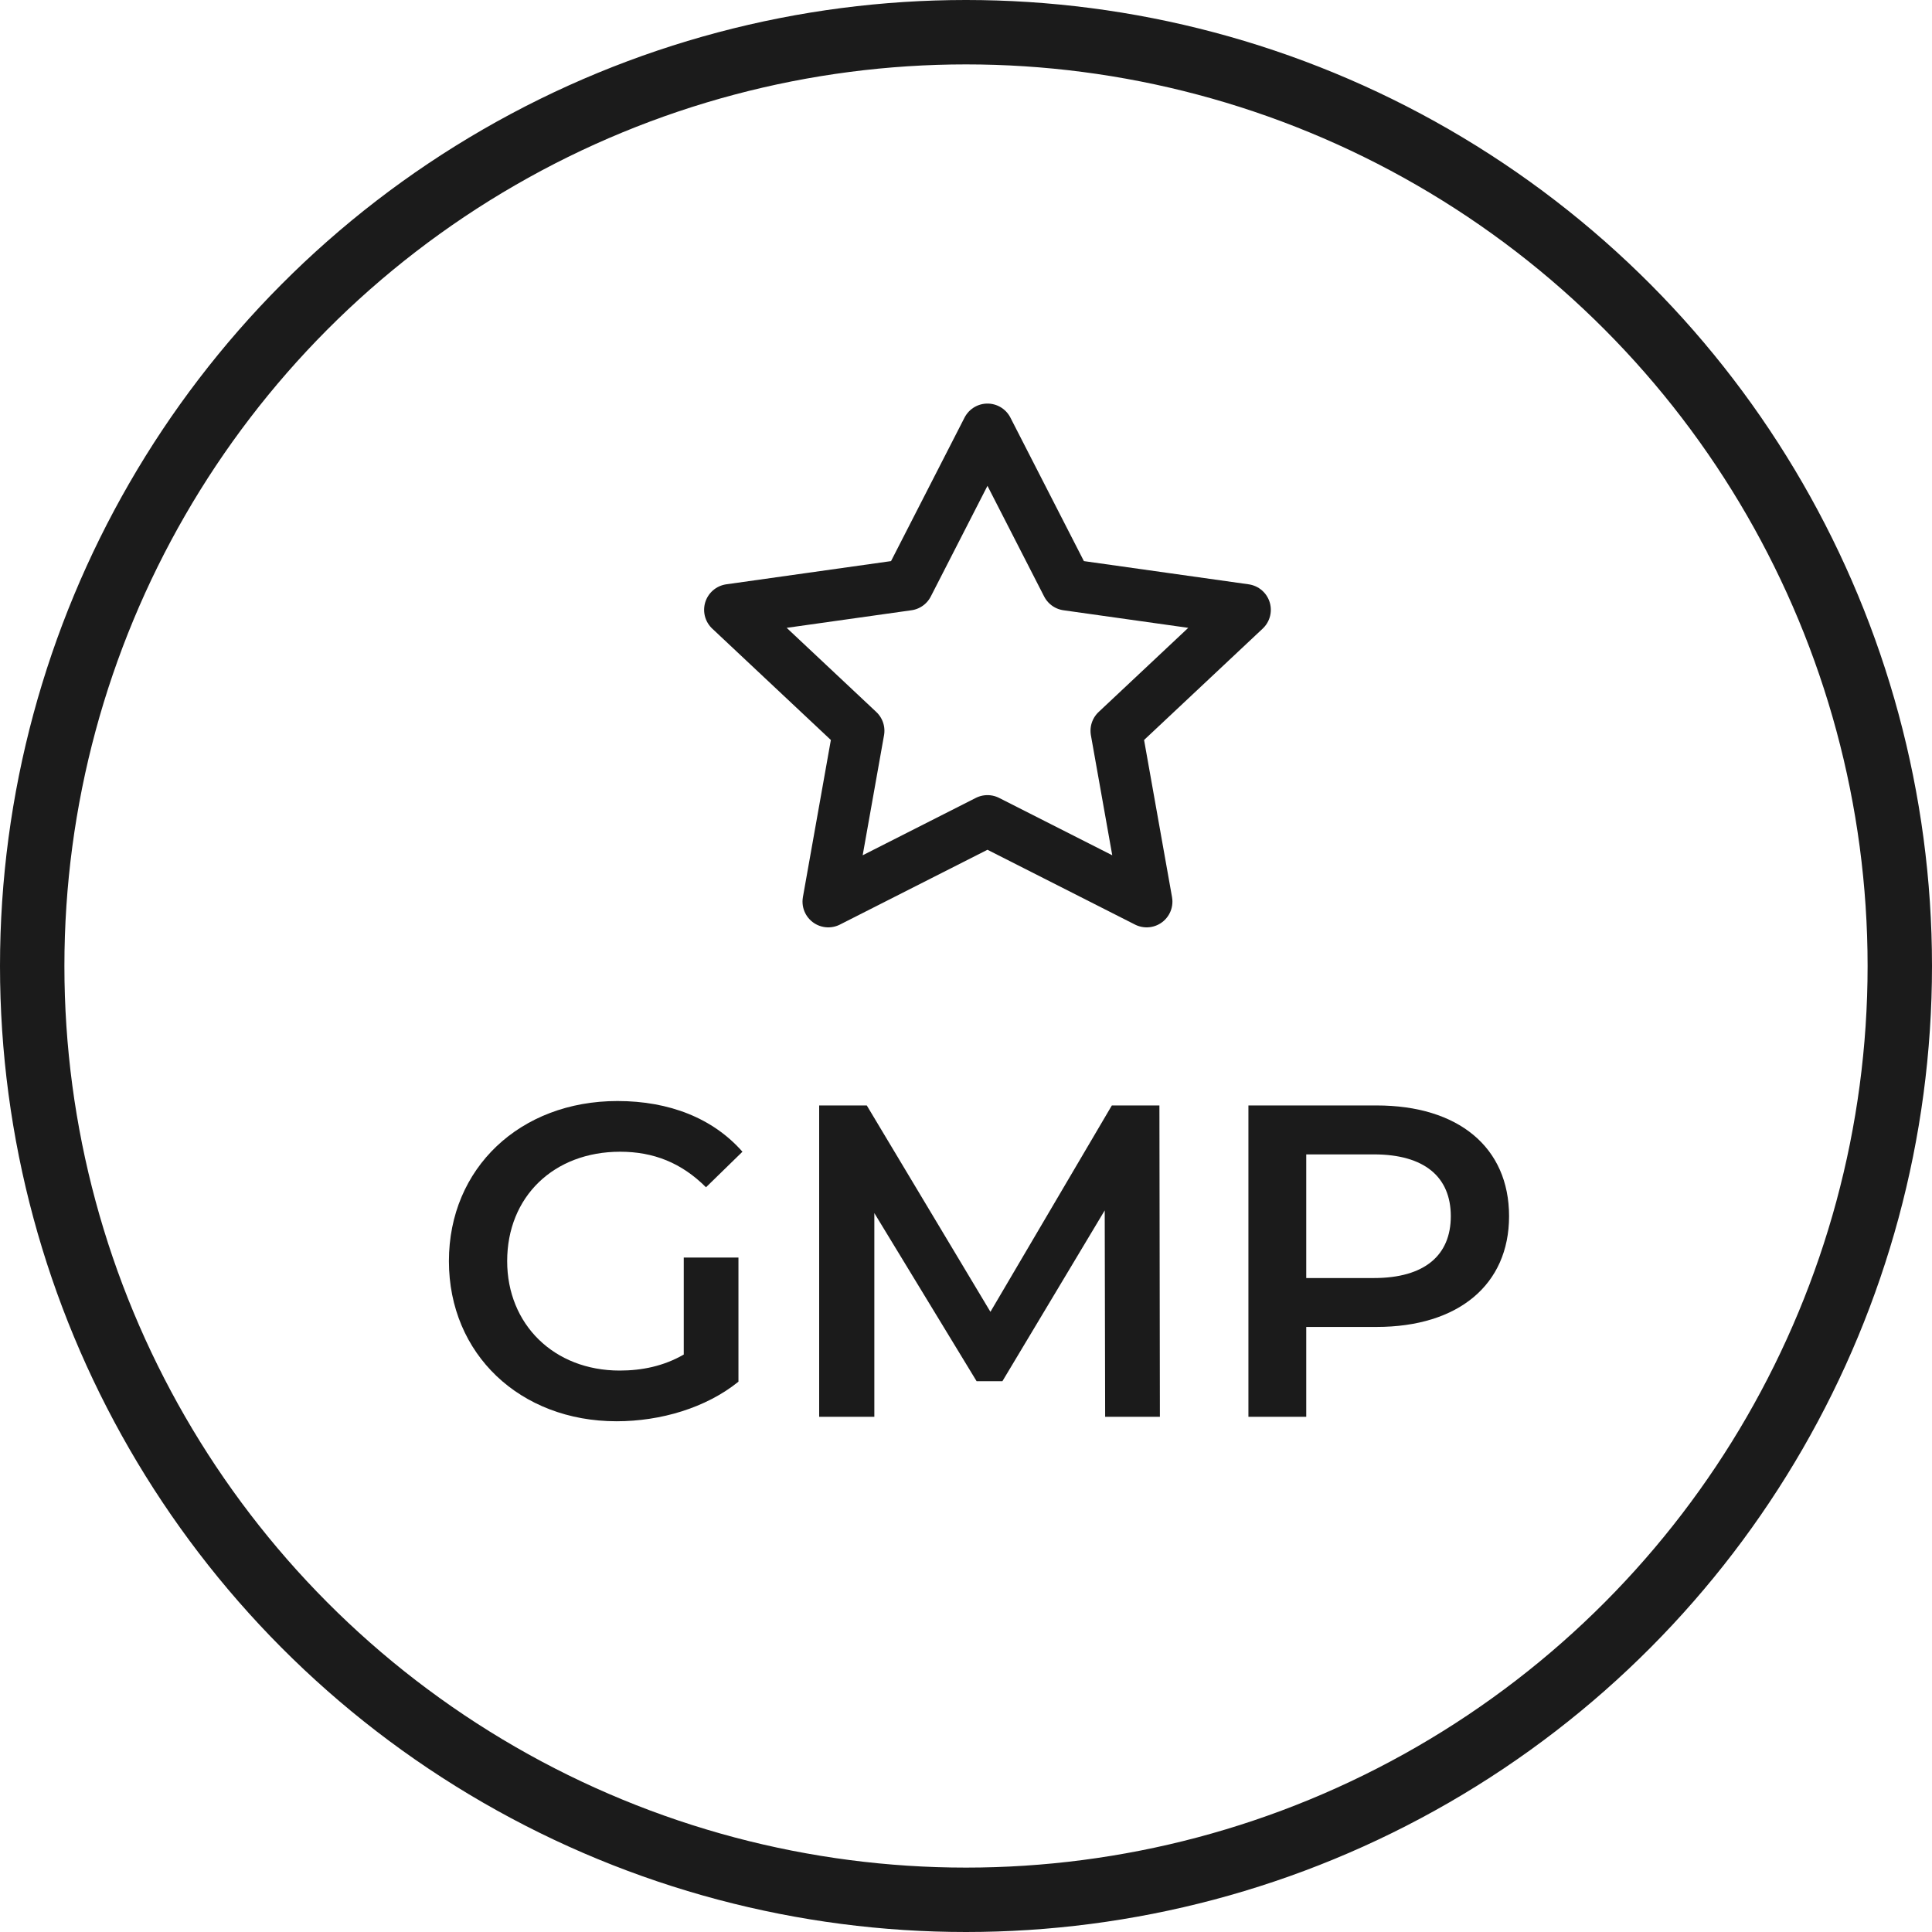
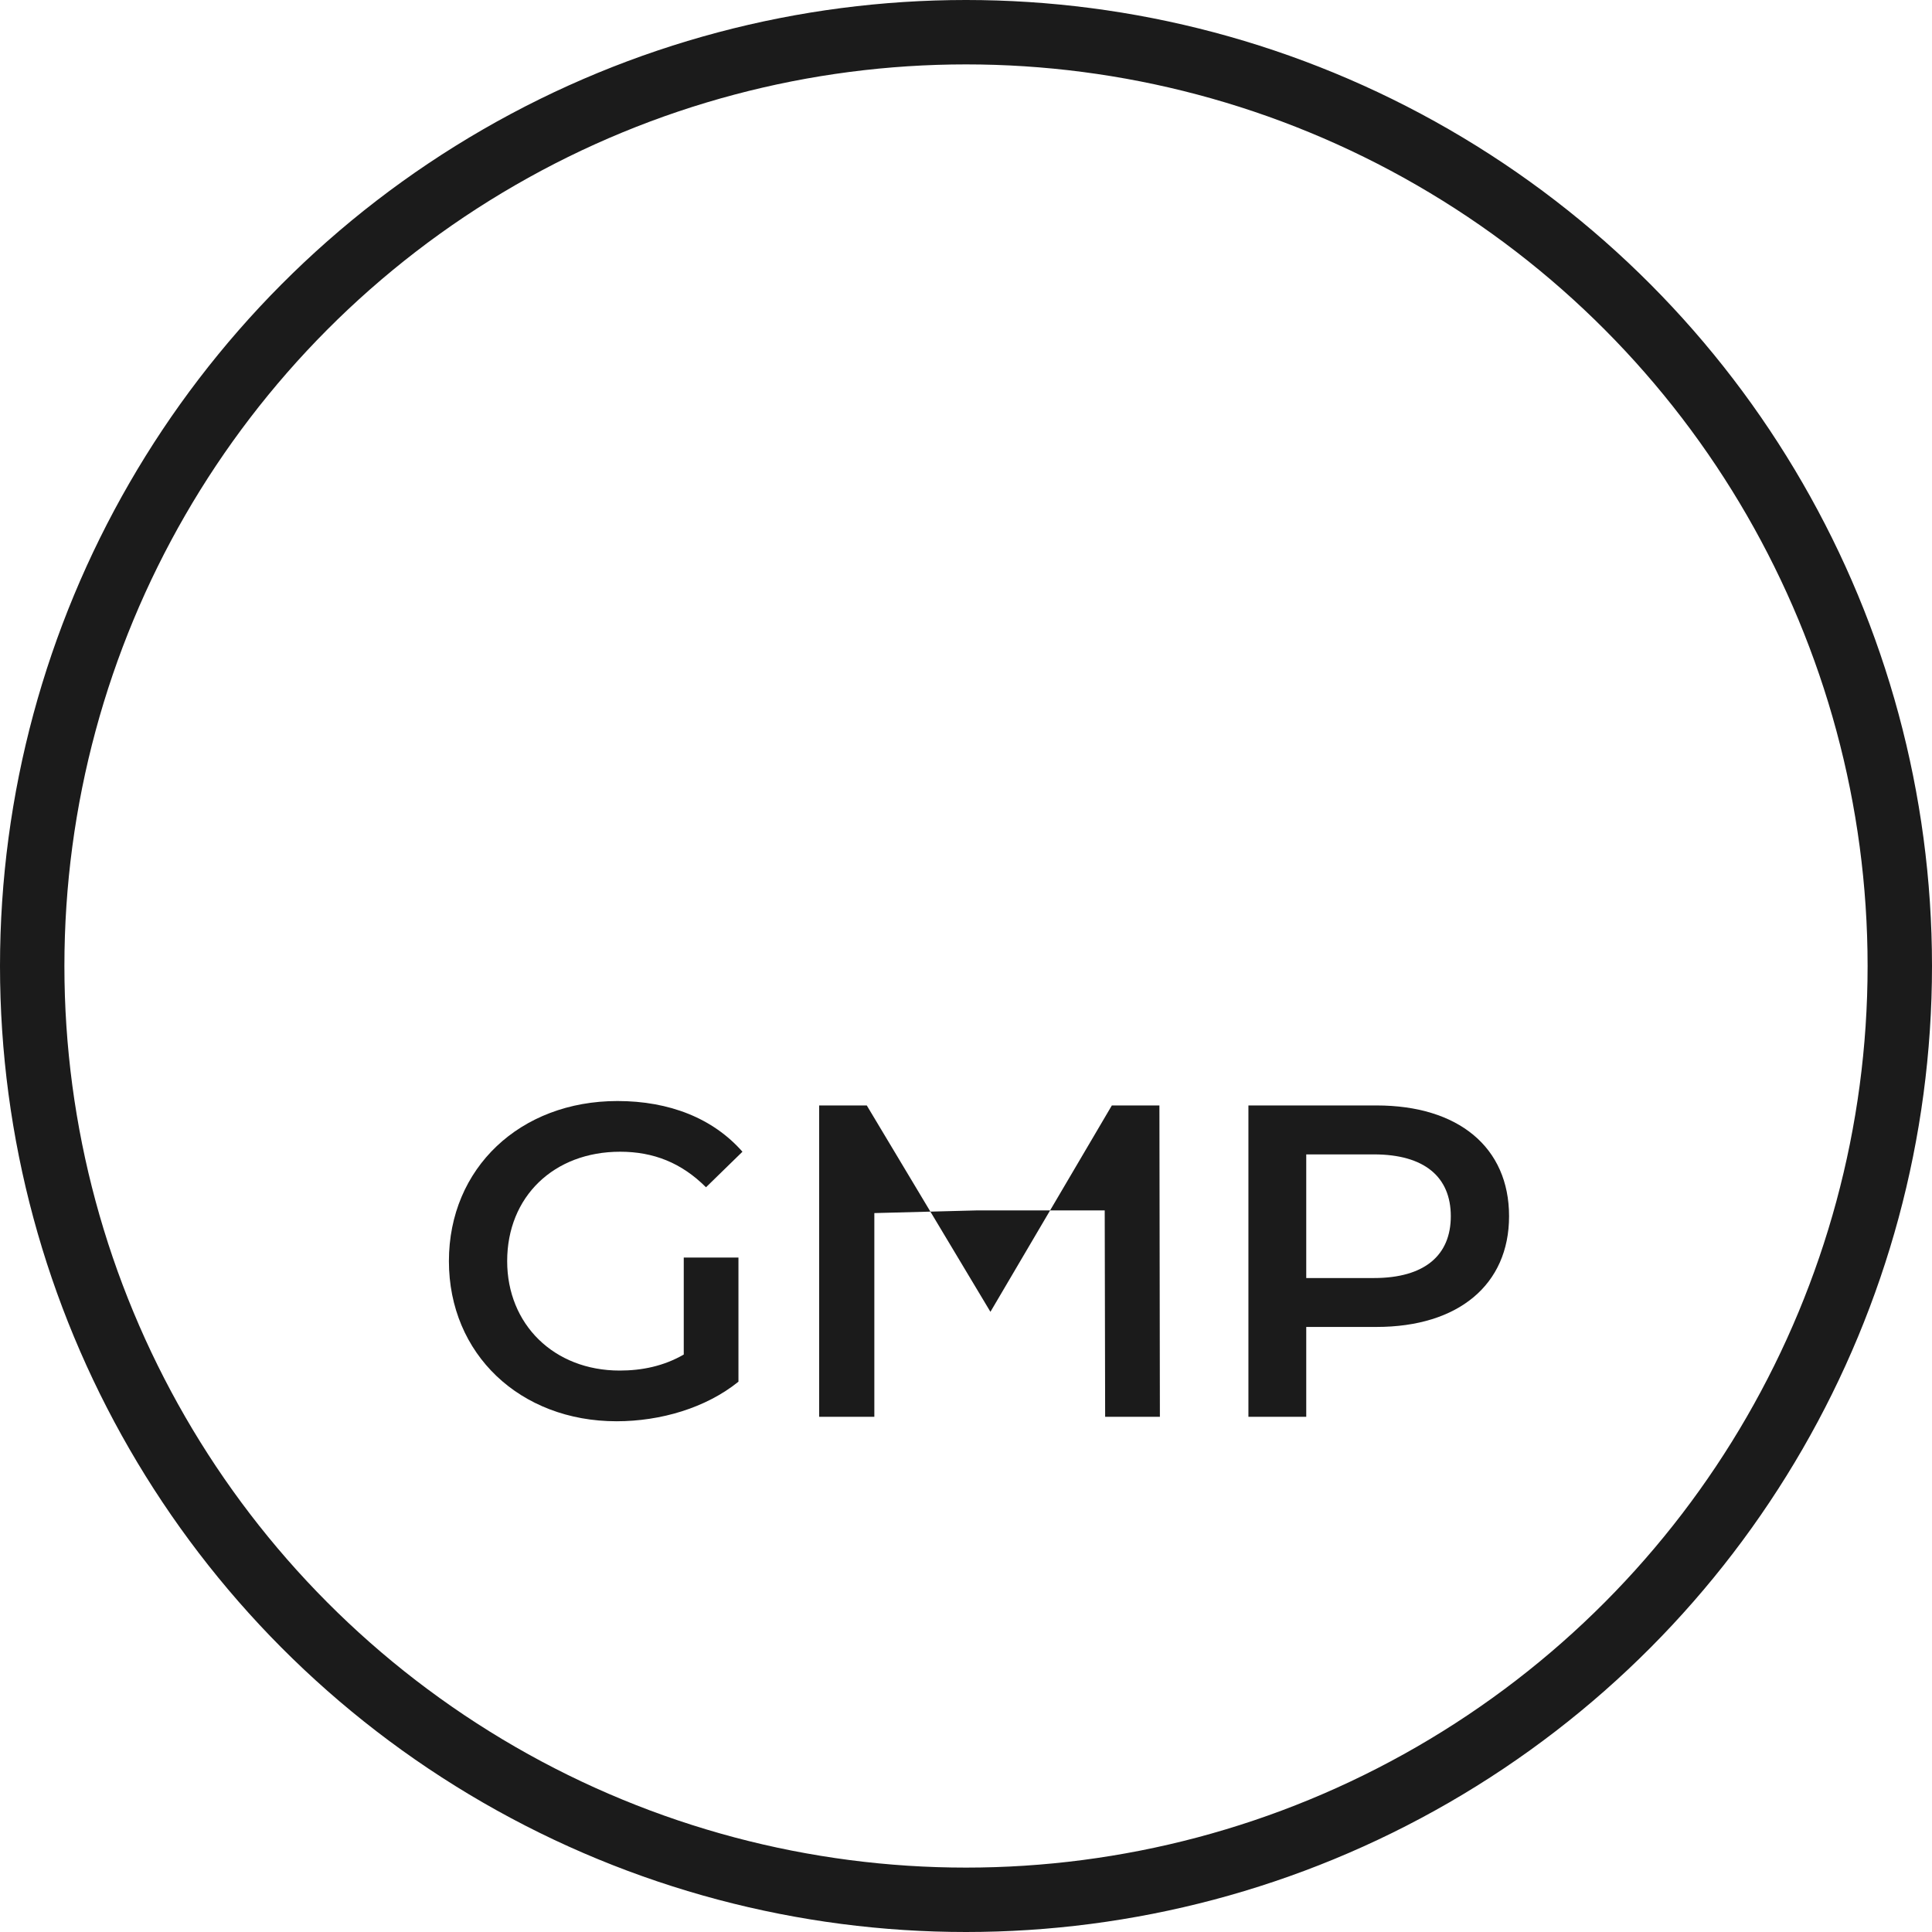
<svg xmlns="http://www.w3.org/2000/svg" fill="none" viewBox="0 0 45 45" height="45" width="45">
  <circle stroke-width="1.5" stroke="#1B1B1B" r="21.75" cy="22.5" cx="22.5" />
  <path fill="#1B1B1B" d="M32.062 25.748C33.968 25.748 35.149 26.722 35.149 28.328C35.149 29.923 33.968 30.907 32.062 30.907H30.425V33H29.078V25.748H32.062ZM32 29.768C33.181 29.768 33.792 29.239 33.792 28.328C33.792 27.416 33.181 26.888 32 26.888H30.425V29.768H32Z" />
-   <path fill="#1B1B1B" d="M27.016 33H25.741L25.731 28.193L23.348 32.171H22.747L20.365 28.255V33H19.08V25.748H20.189L23.069 30.555L25.897 25.748H27.005L27.016 33Z" />
+   <path fill="#1B1B1B" d="M27.016 33H25.741L25.731 28.193H22.747L20.365 28.255V33H19.08V25.748H20.189L23.069 30.555L25.897 25.748H27.005L27.016 33Z" />
  <path fill="#1B1B1B" d="M15.926 31.55V29.291H17.2V32.182C16.444 32.793 15.387 33.104 14.361 33.104C12.113 33.104 10.456 31.539 10.456 29.374C10.456 27.209 12.113 25.645 14.382 25.645C15.594 25.645 16.61 26.049 17.293 26.826L16.444 27.654C15.874 27.084 15.221 26.826 14.444 26.826C12.901 26.826 11.813 27.872 11.813 29.374C11.813 30.845 12.901 31.923 14.434 31.923C14.952 31.923 15.46 31.819 15.926 31.55Z" />
-   <path stroke-linejoin="round" stroke-linecap="round" stroke-width="1.2" stroke="#1B1B1B" d="M23 10L24.854 13.62L29 14.204L26 17.021L26.708 21L23 19.12L19.292 21L20 17.021L17 14.204L21.146 13.62L23 10Z" />
</svg>